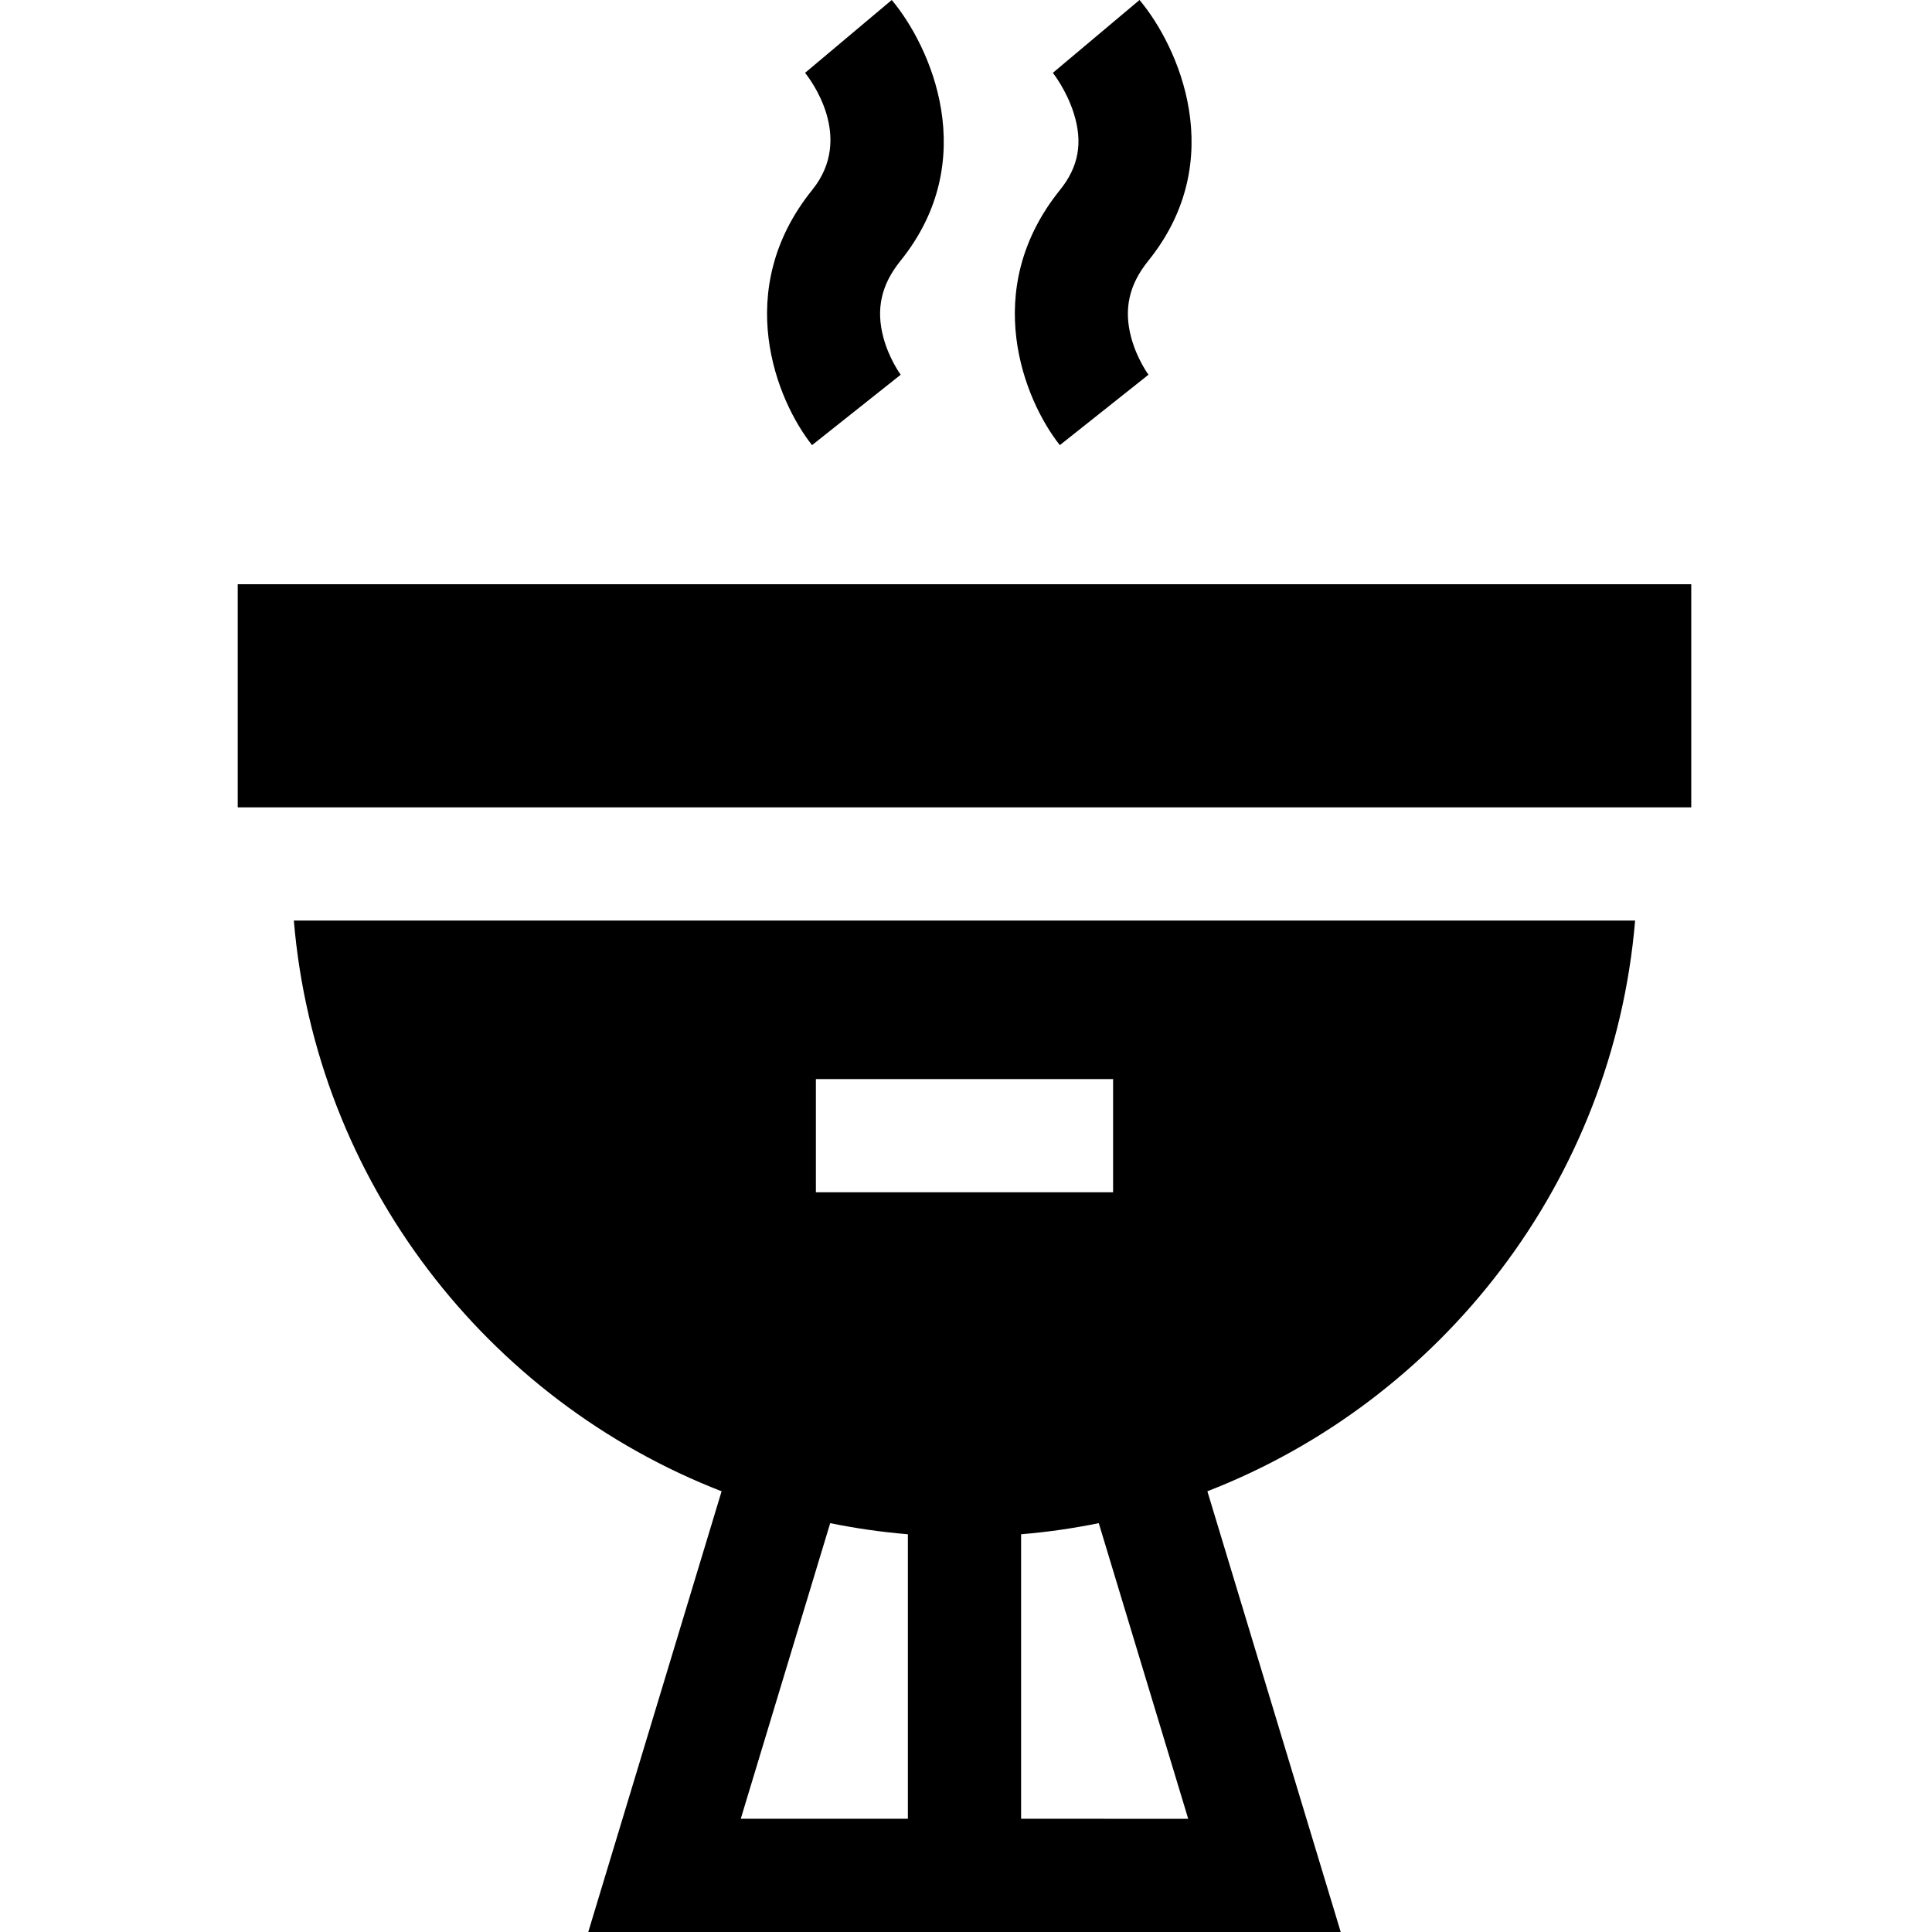
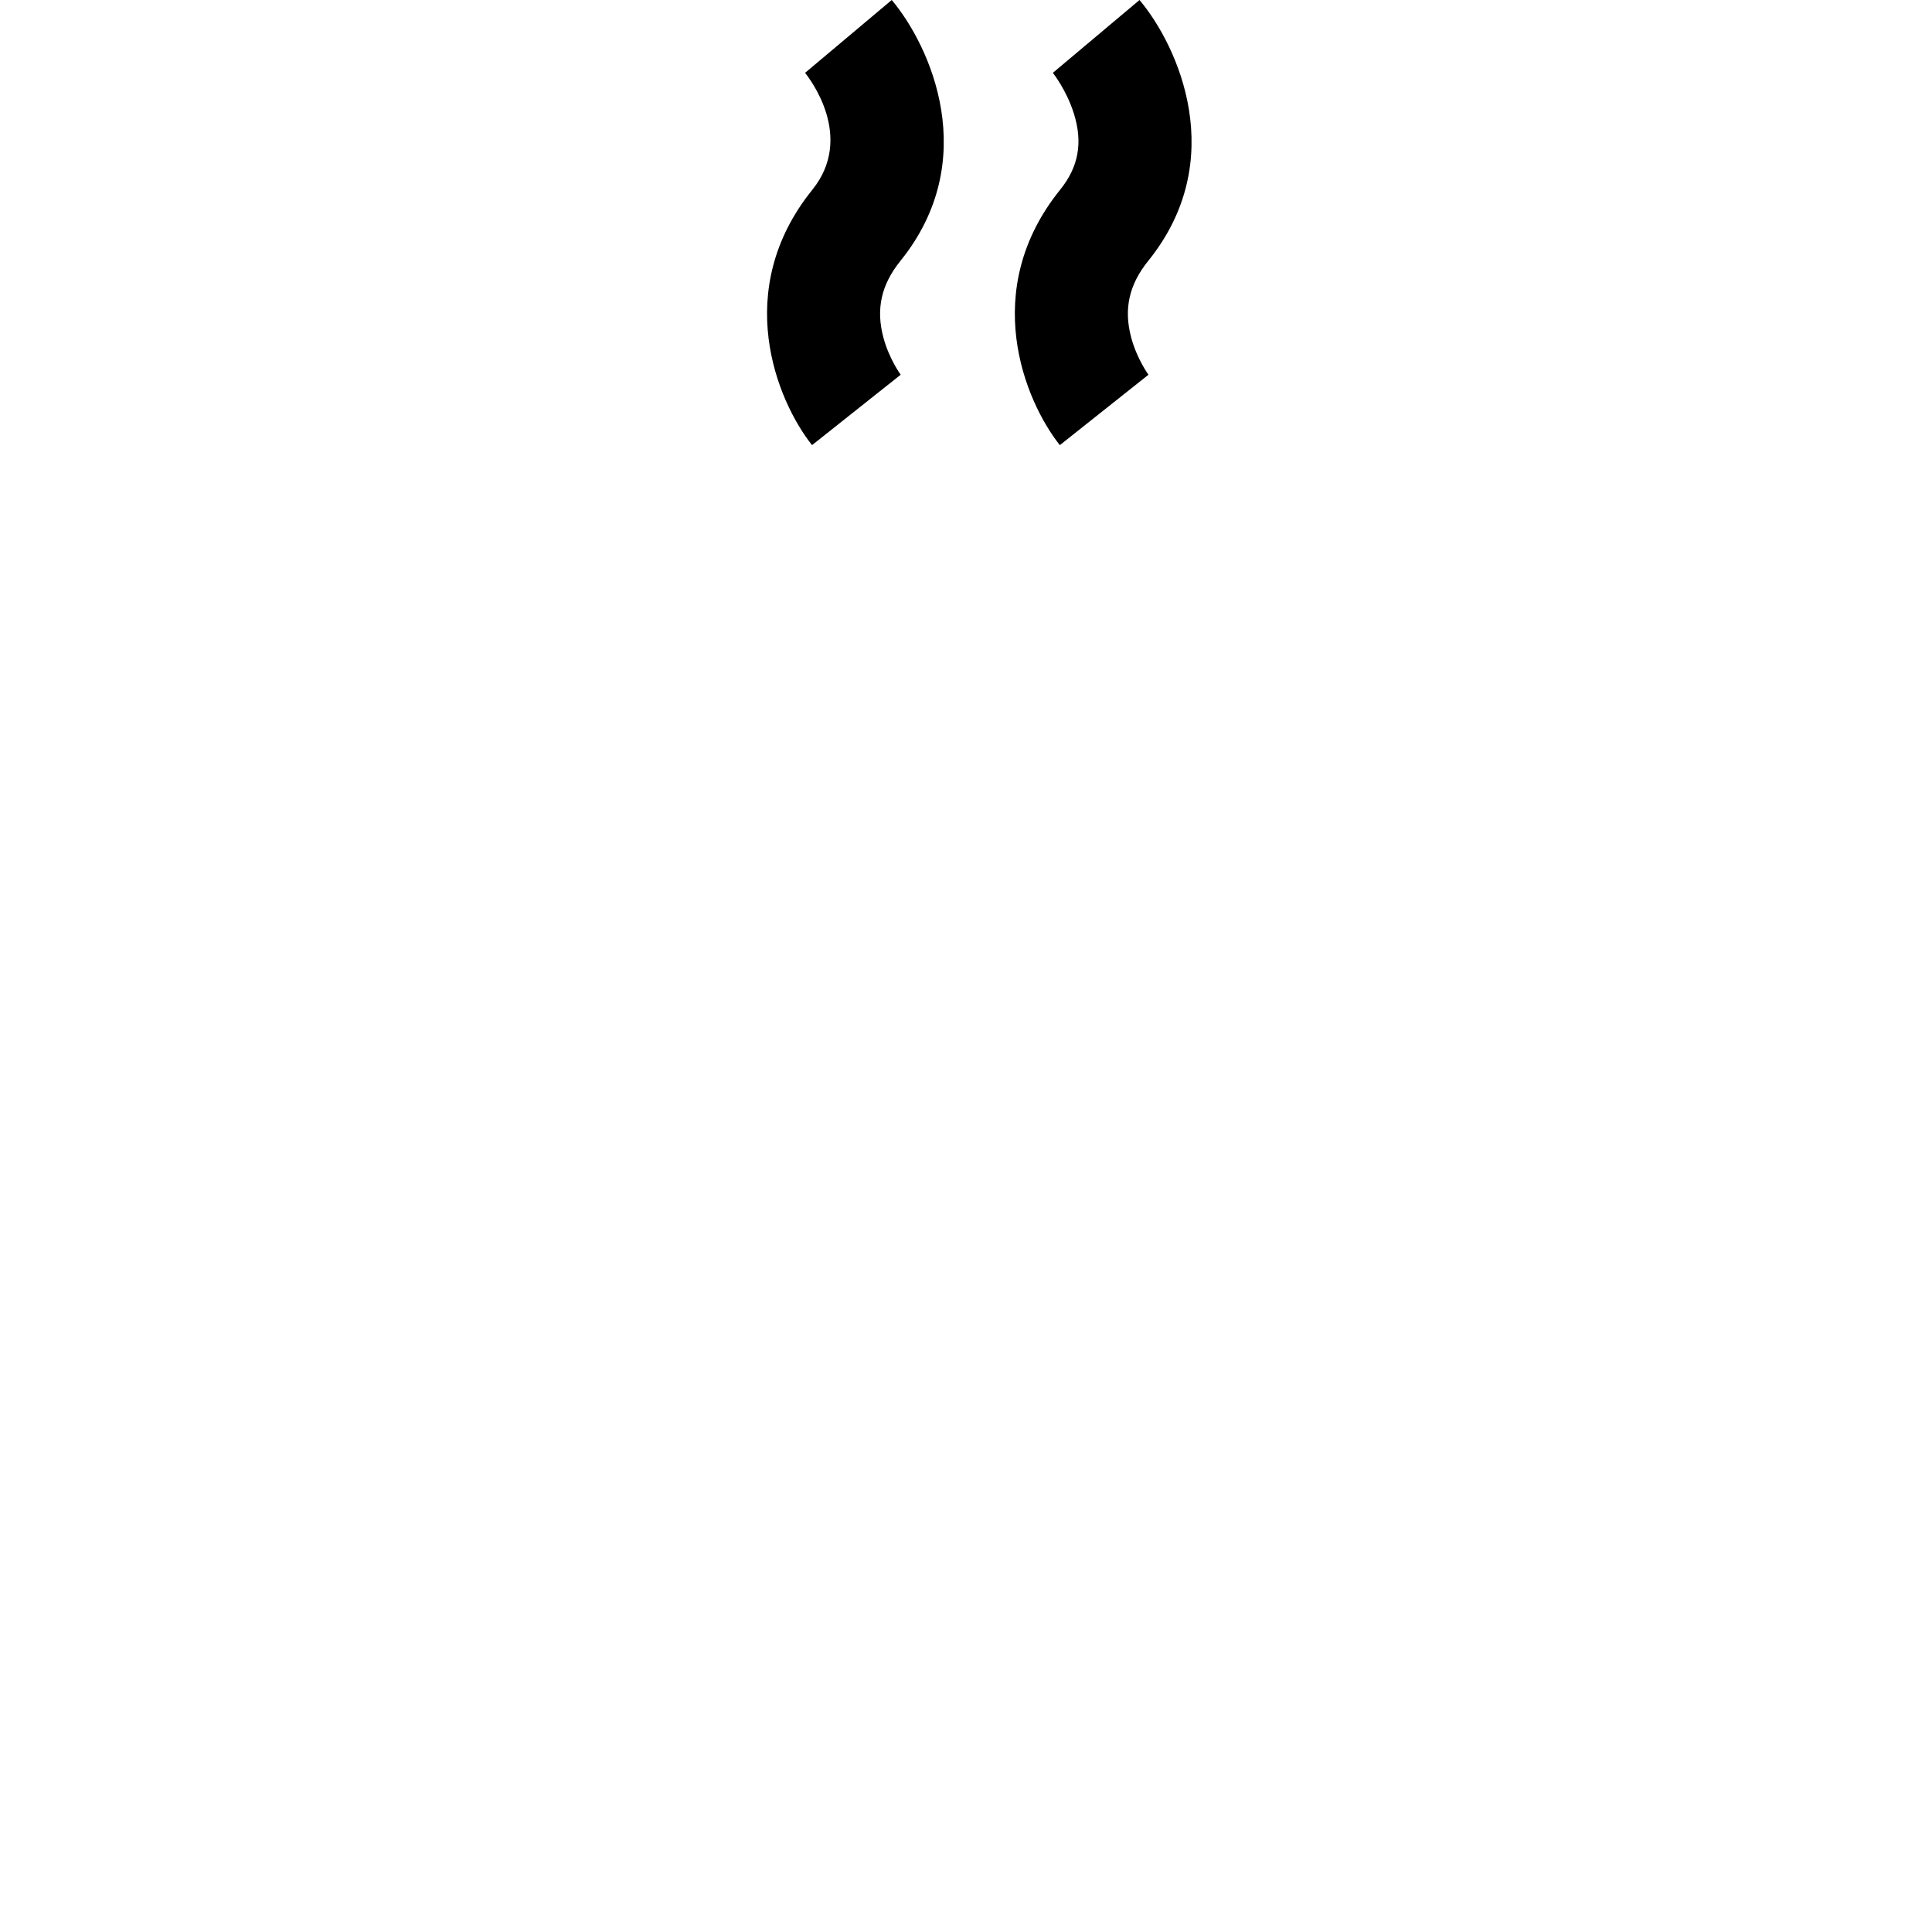
<svg xmlns="http://www.w3.org/2000/svg" height="512pt" viewBox="-63 0 512 512" width="512pt">
  <path d="m152.199 117.965 23.496-18.66c-.031-.039-3.074-4.176-4.594-9.887-2.004-7.527-.566-13.973 4.52-20.277 21.621-26.797 7.949-56.945-2.301-69.141l-22.969 19.305-.082-.098c1.391 1.715 13.254 17.148 2 31.094-21.449 26.586-9.426 55.887-.07 67.664zm0 0" />
  <path d="m217.867 117.965 23.492-18.66c-.027-.039-3.07-4.176-4.59-9.887-2.004-7.527-.566-13.973 4.52-20.277 21.621-26.797 7.949-56.945-2.305-69.141l-22.969 19.305c.035.043 3.613 4.543 5.566 10.773 2.422 7.715 1.262 14.141-3.645 20.223-21.449 26.586-9.426 55.887-.07 67.664zm0 0" />
-   <path d="m0 154.828h385.199v59.129h-385.199zm0 0" />
-   <path d="m128.23 395.203-35.336 116.797h199.41l-35.336-116.797c62.148-24.133 107.535-82.145 113.355-151.242h-355.453c5.82 69.098 51.207 127.109 113.359 151.242zm79.371 86.793v-75.402c6.98-.578 13.852-1.57 20.582-2.941l23.703 78.344zm-54.383-196.031h78.762v30.004h-78.762zm3.793 117.688c6.734 1.371 13.605 2.363 20.586 2.941v75.402h-44.289zm0 0" />
</svg>